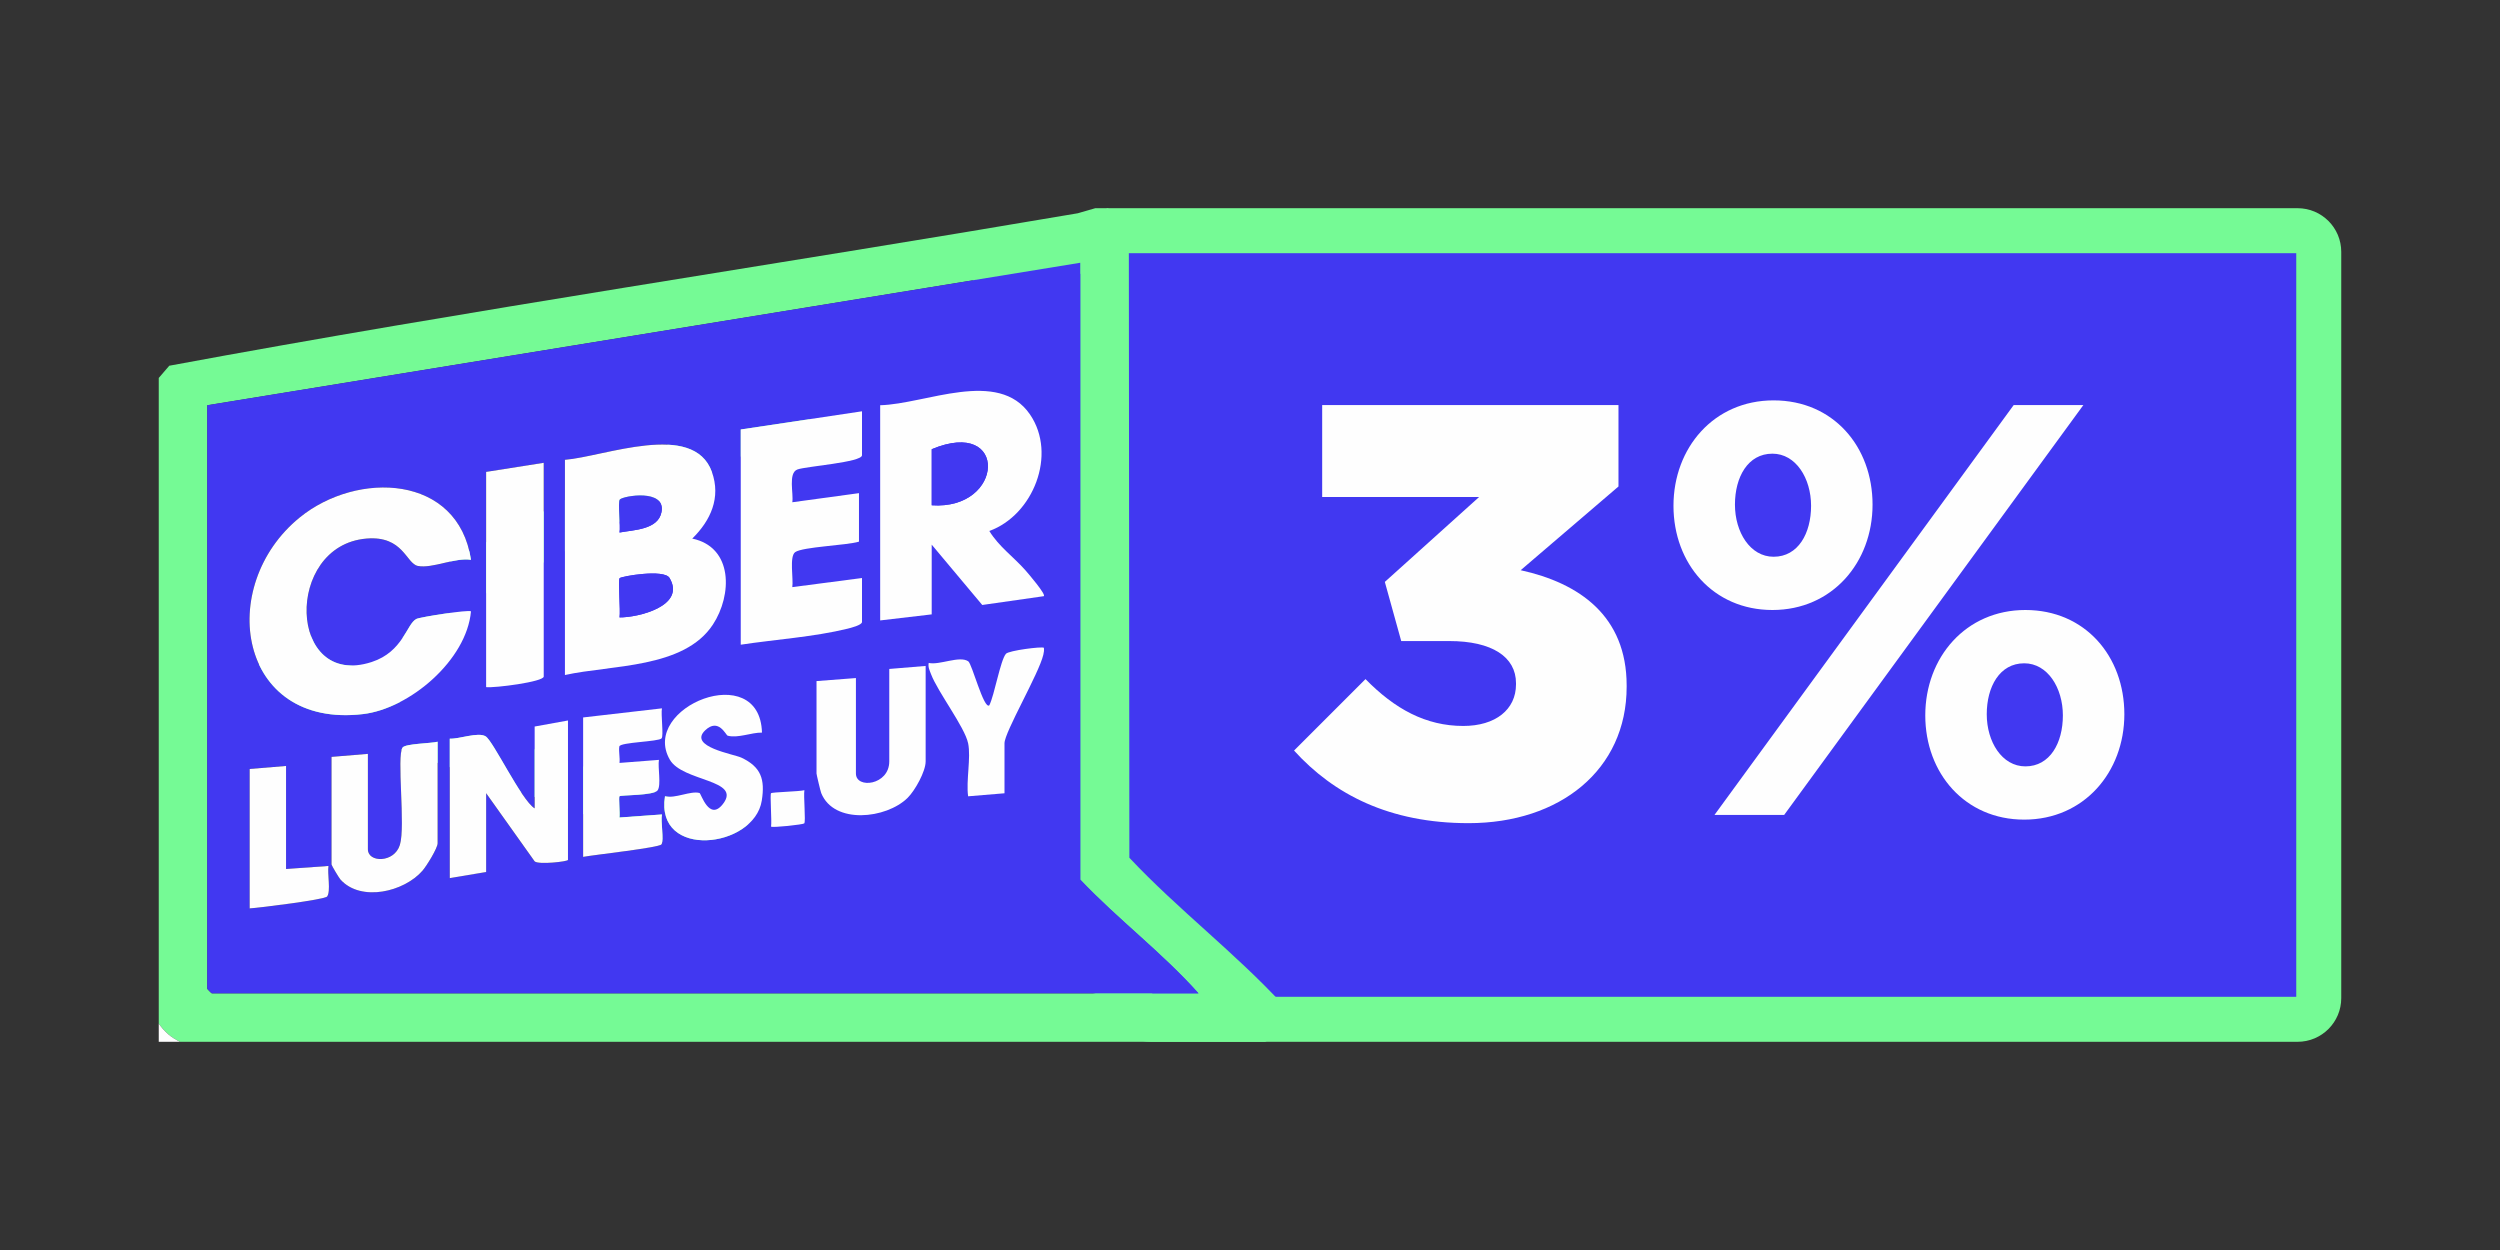
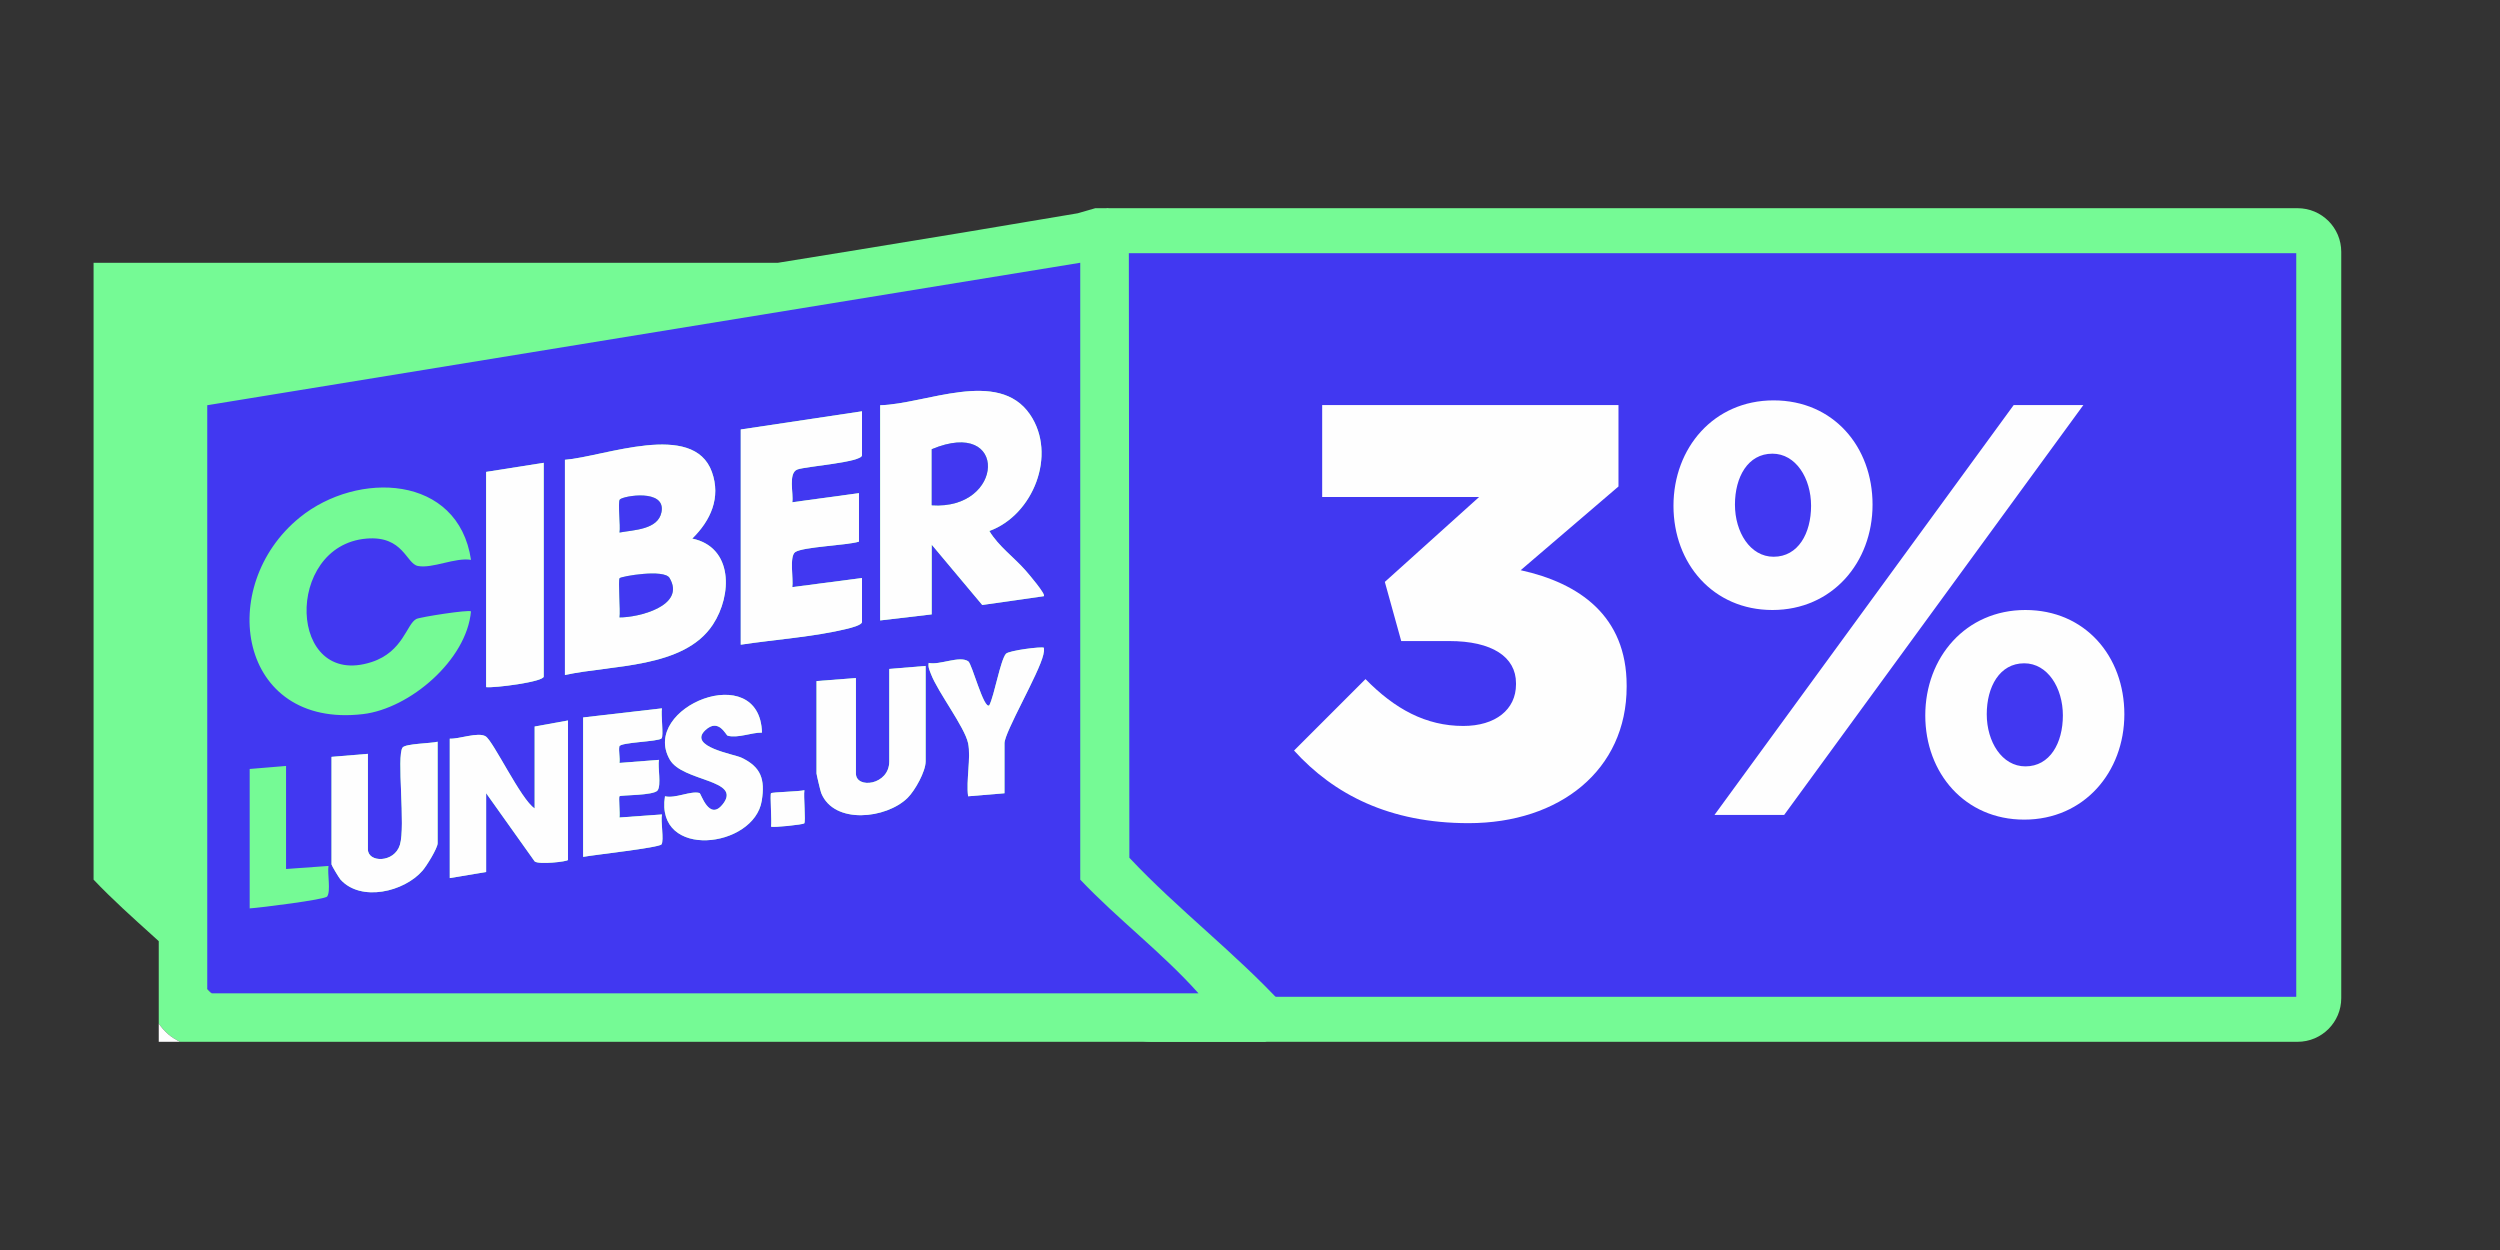
<svg xmlns="http://www.w3.org/2000/svg" id="a" viewBox="0 0 1000 500">
  <rect x="0" y="0" width="1000" height="500" fill="#333333" stroke="none" />
  <path d="M460.48,407.72c-4.67,0-8.47-3.8-8.47-8.47,0-3.82-2.41-7.23-6.02-8.49l-336.36-118.07L445.28,92.28h473.75c4.67,0,8.47,3.8,8.47,8.47v298.5c0,4.67-3.8,8.47-8.47,8.47h-458.55Z" fill="#4138f1" />
  <path d="M918.5,101.28v297.44h-457.5c-.22-7.43-4.99-13.98-12.03-16.45l-317.1-111.31L447.54,101.28h470.96M919.03,83.28h-476.02L87.4,274.42l355.61,124.83c0,9.65,7.82,17.47,17.47,17.47h458.55c9.65,0,17.47-7.82,17.47-17.47V100.75c0-9.65-7.82-17.47-17.47-17.47h0Z" fill="#75fa95" />
  <g id="b">
-     <path d="M443.01,83.28c4.31,2.31,8.32,4.73,8.52,10.28l.22,249.55c19.48,20.73,42.42,38.11,61.69,59.05.72.78,1.11,1.81,1.11,2.87h0c0,3.52-1.56,6.89-4.31,9.09-1.21.96-2.56,1.8-4.17,2.6H71.99c-3.73-1.85-6.06-3.9-8.49-7.27V151.18l4.21-4.89c120.51-22.36,242.37-40.32,363.39-60.98l7.06-2.04h4.85ZM432.1,105.11l-349.2,56.99v233.41c0,.13,1.69,1.82,1.82,1.82h394.67c-14.56-16.31-32.23-29.58-47.29-45.47V105.11Z" fill="#75fa95" />
+     <path d="M443.01,83.28c4.31,2.31,8.32,4.73,8.52,10.28l.22,249.55c19.48,20.73,42.42,38.11,61.69,59.05.72.78,1.11,1.81,1.11,2.87h0c0,3.52-1.56,6.89-4.31,9.09-1.21.96-2.56,1.8-4.17,2.6H71.99c-3.73-1.85-6.06-3.9-8.49-7.27V151.18l4.21-4.89c120.51-22.36,242.37-40.32,363.39-60.98l7.06-2.04h4.85ZM432.1,105.11l-349.2,56.99v233.41c0,.13,1.69,1.82,1.82,1.82c-14.56-16.31-32.23-29.58-47.29-45.47V105.11Z" fill="#75fa95" />
    <path d="M71.99,416.72h-8.49v-7.27c2.42,3.38,4.75,5.42,8.49,7.27Z" fill="#fefefe" />
    <path d="M432.1,105.11v246.74c15.05,15.89,32.72,29.16,47.29,45.47H84.72c-.13,0-1.82-1.69-1.82-1.82v-233.41l349.2-56.99ZM352.07,162.09v86.09l20.61-2.42v-27.89l20.22,24.13,24.64-3.52c.9-.74-6.35-9.19-7.3-10.27-4.71-5.37-10.73-9.57-14.51-15.81,17.54-6.34,27.2-30.6,16.28-46.59-12.67-18.56-41.83-4.13-59.94-3.71ZM344.8,164.52l-48.5,7.27v86.09c13.64-2.08,29.43-3.13,42.7-6.4,1.2-.3,5.8-1.43,5.8-2.69v-17.58l-27.88,3.64c.5-3.21-1.26-12.29,1.16-14,3.06-2.15,20.63-2.69,25.51-4.19v-19.4l-26.67,3.64c.58-3.37-1.76-11.69,2.04-13.11,3.37-1.26,25.84-2.86,25.84-5.69v-17.58ZM225.97,183.92v86.09c18.56-4.12,47.62-2.52,59.21-20.21,7.71-11.77,8.16-30.9-8.28-34.37,7.37-7.22,11.53-16.38,7.86-26.65-7.36-20.58-43.12-6.1-58.79-4.86ZM217.49,185.13l-23.04,3.64v86.09c3.16.41,23.04-2.1,23.04-4.24v-85.48ZM188.4,223.93c-5.09-34.16-45.4-35.69-68.49-16.95-33.79,27.43-24.73,84.58,25.31,78.66,18.72-2.22,41.45-21.61,43.17-41.09-.79-.77-20.22,2.24-21.82,3.03-3.93,1.92-5.22,13.1-17.92,17.24-33.58,10.93-35.08-46.57-2.08-49.38,14.82-1.26,15.88,10.07,20.62,10.96,5.84,1.1,14.86-3.49,21.21-2.46ZM387.24,297.29c1.19,5.8-.87,14.97,0,21.22l14.55-1.21v-20.01c0-4.45,13.77-27.84,15.53-35.4.22-.94.35-1.83.23-2.78-.65-.62-14.05,1.08-15.18,2.39-2.24,2.6-4.6,16.57-6.66,20.63-2.21,1.72-6.89-16.59-8.42-17.62-3.51-2.37-11.48,1.65-15.82.65-.32,1.73.37,2.99.94,4.51,2.65,7.03,13.52,21.25,14.82,27.61ZM370.26,266.37l-14.55,1.21v36.98c0,9.55-13.34,11.11-13.34,4.85v-38.19l-15.76,1.21v36.98c0,.4,1.58,7.07,1.88,7.82,5.13,12.67,26.04,10.3,34.54,1.93,2.98-2.93,7.23-10.59,7.23-14.6v-38.19ZM304.79,293.04c-.84-29.56-48.93-10.14-36.87,10.82,5.12,8.9,28.99,7.87,21.22,17.79-5.48,6.99-8.7-4.26-9.33-4.44-3.5-.99-9.74,2.33-13.82,1.3-4.02,25.44,35.69,20.89,38.72,1.75,1.35-8.55-.27-13.46-8.13-17.18-3.07-1.45-21.41-4.35-14.52-10.93,5.38-5.14,8.27,1.94,9.02,2.14,4.09,1.09,9.51-1.32,13.71-1.24ZM233.25,286.98v55.78c4.04-.8,30.51-3.67,31.36-5.02,1.05-1.68-.39-9.24.17-11.96l-16.99,1.22c.26-1.64-.38-8.13,0-8.5.56-.53,13.69-.18,15.25-2.34s.03-9.26.53-12.21l-15.77,1.22c.25-2.08-.39-4.66-.07-6.58.29-1.74,15.74-1.88,16.91-3.25.86-1.02-.33-9.66.14-12l-31.53,3.64ZM227.19,288.19l-13.34,2.42v32.74c-5.37-3.31-16.61-27.07-19.64-28.84s-10.64,1.19-14.31.95v55.77l14.55-2.43v-31.52l19.4,27.27c1.57,1.41,13.33.08,13.33-.59v-55.77ZM175.05,296.68c-2.71.71-12.88.74-14.02,2.34-2.44,3.43,1.26,31.52-1.07,38.94-2.28,7.3-12.79,7.11-12.79,1.76v-38.19l-14.55,1.21v43.04c0,.35,2.97,5.37,3.62,6.08,8.2,9,25.43,4.88,32.79-3.62,1.66-1.91,6.03-9,6.03-10.95v-40.62ZM114.42,306.38l-14.55,1.21v55.77c3.98-.25,30.09-3.49,31-4.77,1.51-2.12.03-9.24.53-12.21l-16.98,1.22v-41.22ZM321.76,316.08c-2.08.56-12.86.75-13.34,1.21s.36,11.17,0,13.35c.53.52,12.81-.8,13.28-1.28.67-.69-.34-11,.06-13.28Z" fill="#4138f1" />
    <path d="M225.97,183.92c15.66-1.23,51.42-15.72,58.79,4.86,3.68,10.27-.49,19.43-7.86,26.65,16.44,3.47,15.99,22.6,8.28,34.37-11.59,17.69-40.65,16.09-59.21,20.21v-86.09ZM247.81,213.01c5.71-1.07,15.41-1.1,16.78-8.17,1.85-9.5-15.42-6.49-16.66-5.03-.89,1.05.36,10.74-.13,13.2ZM247.81,246.96c7.35.08,26.68-4.54,20.01-15.77-2.18-3.67-19.22-.68-19.95.07s.38,13.18-.06,15.7Z" fill="#fefefe" />
    <path d="M352.07,162.09c18.11-.42,47.27-14.85,59.94,3.71,10.92,15.99,1.26,40.25-16.28,46.59,3.77,6.23,9.8,10.43,14.51,15.81.95,1.08,8.2,9.52,7.3,10.27l-24.64,3.52-20.22-24.13v27.89l-20.61,2.42v-86.09ZM372.69,202.11c29.11,2.03,30.85-35.34,0-22.43v22.43Z" fill="#fefefe" />
-     <path d="M188.4,223.93c-6.35-1.02-15.37,3.56-21.21,2.46-4.75-.89-5.81-12.22-20.62-10.96-33,2.81-31.49,60.31,2.08,49.38,12.7-4.13,13.99-15.32,17.92-17.24,1.6-.78,21.04-3.8,21.82-3.03-1.72,19.48-24.45,38.87-43.17,41.09-50.03,5.92-59.09-51.23-25.31-78.66,23.08-18.74,63.39-17.21,68.49,16.95Z" fill="#fefefe" />
    <path d="M344.8,164.52v17.58c0,2.83-22.47,4.43-25.84,5.69-3.8,1.42-1.46,9.74-2.04,13.11l26.67-3.64v19.4c-4.88,1.5-22.45,2.05-25.51,4.19-2.42,1.7-.65,10.79-1.16,14l27.88-3.64v17.58c0,1.26-4.59,2.39-5.8,2.69-13.27,3.27-29.07,4.33-42.7,6.4v-86.09l48.5-7.27Z" fill="#fefefe" />
    <path d="M217.49,185.13v85.48c0,2.14-19.88,4.66-23.04,4.24v-86.09l23.04-3.64Z" fill="#fefefe" />
    <path d="M227.19,288.19v55.77c0,.67-11.76,2-13.33.59l-19.4-27.27v31.52l-14.55,2.43v-55.77c3.66.23,11.23-2.75,14.31-.95s14.27,25.53,19.64,28.84v-32.74l13.34-2.42Z" fill="#fefefe" />
    <path d="M370.26,266.37v38.19c0,4.01-4.25,11.67-7.23,14.6-8.5,8.37-29.42,10.74-34.54-1.93-.3-.75-1.88-7.42-1.88-7.82v-36.98l15.76-1.21v38.19c0,6.26,13.34,4.7,13.34-4.85v-36.98l14.55-1.21Z" fill="#fefefe" />
    <path d="M175.05,296.68v40.62c0,1.95-4.37,9.03-6.03,10.95-7.36,8.5-24.59,12.61-32.79,3.62-.65-.71-3.62-5.72-3.62-6.08v-43.04l14.55-1.21v38.19c0,5.36,10.51,5.54,12.79-1.76,2.32-7.43-1.37-35.51,1.07-38.94,1.14-1.6,11.31-1.63,14.02-2.34Z" fill="#fefefe" />
    <path d="M304.79,293.04c-4.2-.08-9.61,2.33-13.71,1.24-.75-.2-3.64-7.28-9.02-2.14-6.89,6.59,11.45,9.48,14.52,10.93,7.85,3.72,9.48,8.63,8.13,17.18-3.03,19.14-42.74,23.7-38.72-1.75,4.08,1.03,10.31-2.29,13.82-1.3.63.18,3.86,11.43,9.33,4.44,7.77-9.92-16.1-8.89-21.22-17.79-12.06-20.96,36.03-40.38,36.87-10.82Z" fill="#fefefe" />
    <path d="M233.25,286.98l31.53-3.64c-.47,2.34.73,10.99-.14,12-1.17,1.38-16.62,1.52-16.91,3.25-.32,1.92.32,4.5.07,6.58l15.77-1.22c-.5,2.95.98,10.13-.53,12.21s-14.69,1.81-15.25,2.34c-.38.37.26,6.85,0,8.5l16.99-1.22c-.56,2.72.88,10.28-.17,11.96-.84,1.35-27.32,4.22-31.36,5.02v-55.78Z" fill="#fefefe" />
    <path d="M387.24,297.29c-1.3-6.37-12.18-20.59-14.82-27.61-.57-1.52-1.26-2.78-.94-4.51,4.34.99,12.31-3.02,15.82-.65,1.53,1.03,6.21,19.34,8.42,17.62,2.06-4.07,4.42-18.03,6.66-20.63,1.13-1.31,14.53-3.01,15.18-2.39.12.96,0,1.84-.23,2.78-1.76,7.56-15.53,30.95-15.53,35.4v20.01l-14.55,1.21c-.87-6.25,1.19-15.41,0-21.22Z" fill="#fefefe" />
-     <path d="M114.42,306.38v41.22l16.98-1.22c-.5,2.97.98,10.09-.53,12.21-.91,1.28-27.02,4.52-31,4.77v-55.77l14.55-1.21Z" fill="#fefefe" />
    <path d="M321.76,316.08c-.4,2.29.61,12.59-.06,13.28-.47.48-12.75,1.8-13.28,1.28.36-2.17-.49-12.89,0-13.35s11.26-.66,13.34-1.21Z" fill="#fefefe" />
    <path d="M247.81,246.96c.44-2.52-.65-14.96.06-15.7s17.77-3.74,19.95-.07c6.68,11.23-12.66,15.85-20.01,15.77Z" fill="#4138f1" />
    <path d="M247.81,213.01c.48-2.46-.77-12.16.13-13.2,1.24-1.45,18.51-4.47,16.66,5.03-1.38,7.07-11.07,7.1-16.78,8.17Z" fill="#4138f1" />
    <path d="M372.69,202.11v-22.43c30.85-12.91,29.11,24.46,0,22.43Z" fill="#4138f1" />
  </g>
  <path d="M517.62,300.22l28.58-28.58c11.71,11.95,24.12,18.74,39.12,18.74,12.88,0,21.08-6.56,21.08-16.63v-.47c0-10.54-9.6-16.86-26.7-16.86h-19.21l-6.56-23.66,37.71-33.96h-62.77v-36.77h118.52v32.56l-39.12,33.49c23.42,5.15,42.39,18.27,42.39,46.14v.47c0,33.26-26.7,54.57-63.24,54.57-31.62,0-53.87-11.48-69.8-29.04Z" fill="#fefefe" />
  <path d="M708.97,244c-23.66,0-39.58-18.5-39.58-41.69s16.16-42.16,40.05-42.16,39.58,18.5,39.58,41.69-16.16,42.16-40.05,42.16ZM713.66,325.98h-27.87l119.69-163.96h27.87l-119.69,163.96ZM708.97,181.47c-9.84,0-14.99,9.37-14.99,20.38s6.09,20.85,15.46,20.85c9.84,0,14.99-9.37,14.99-20.38s-6.09-20.85-15.46-20.85ZM809.69,327.85c-23.66,0-39.58-18.5-39.58-41.69s16.16-42.16,40.05-42.16,39.58,18.5,39.58,41.69-16.16,42.16-40.05,42.16ZM809.69,265.32c-9.84,0-14.99,9.37-14.99,20.38s6.09,20.85,15.46,20.85c9.84,0,14.99-9.37,14.99-20.38s-6.09-20.85-15.46-20.85Z" fill="#fefefe" />
</svg>